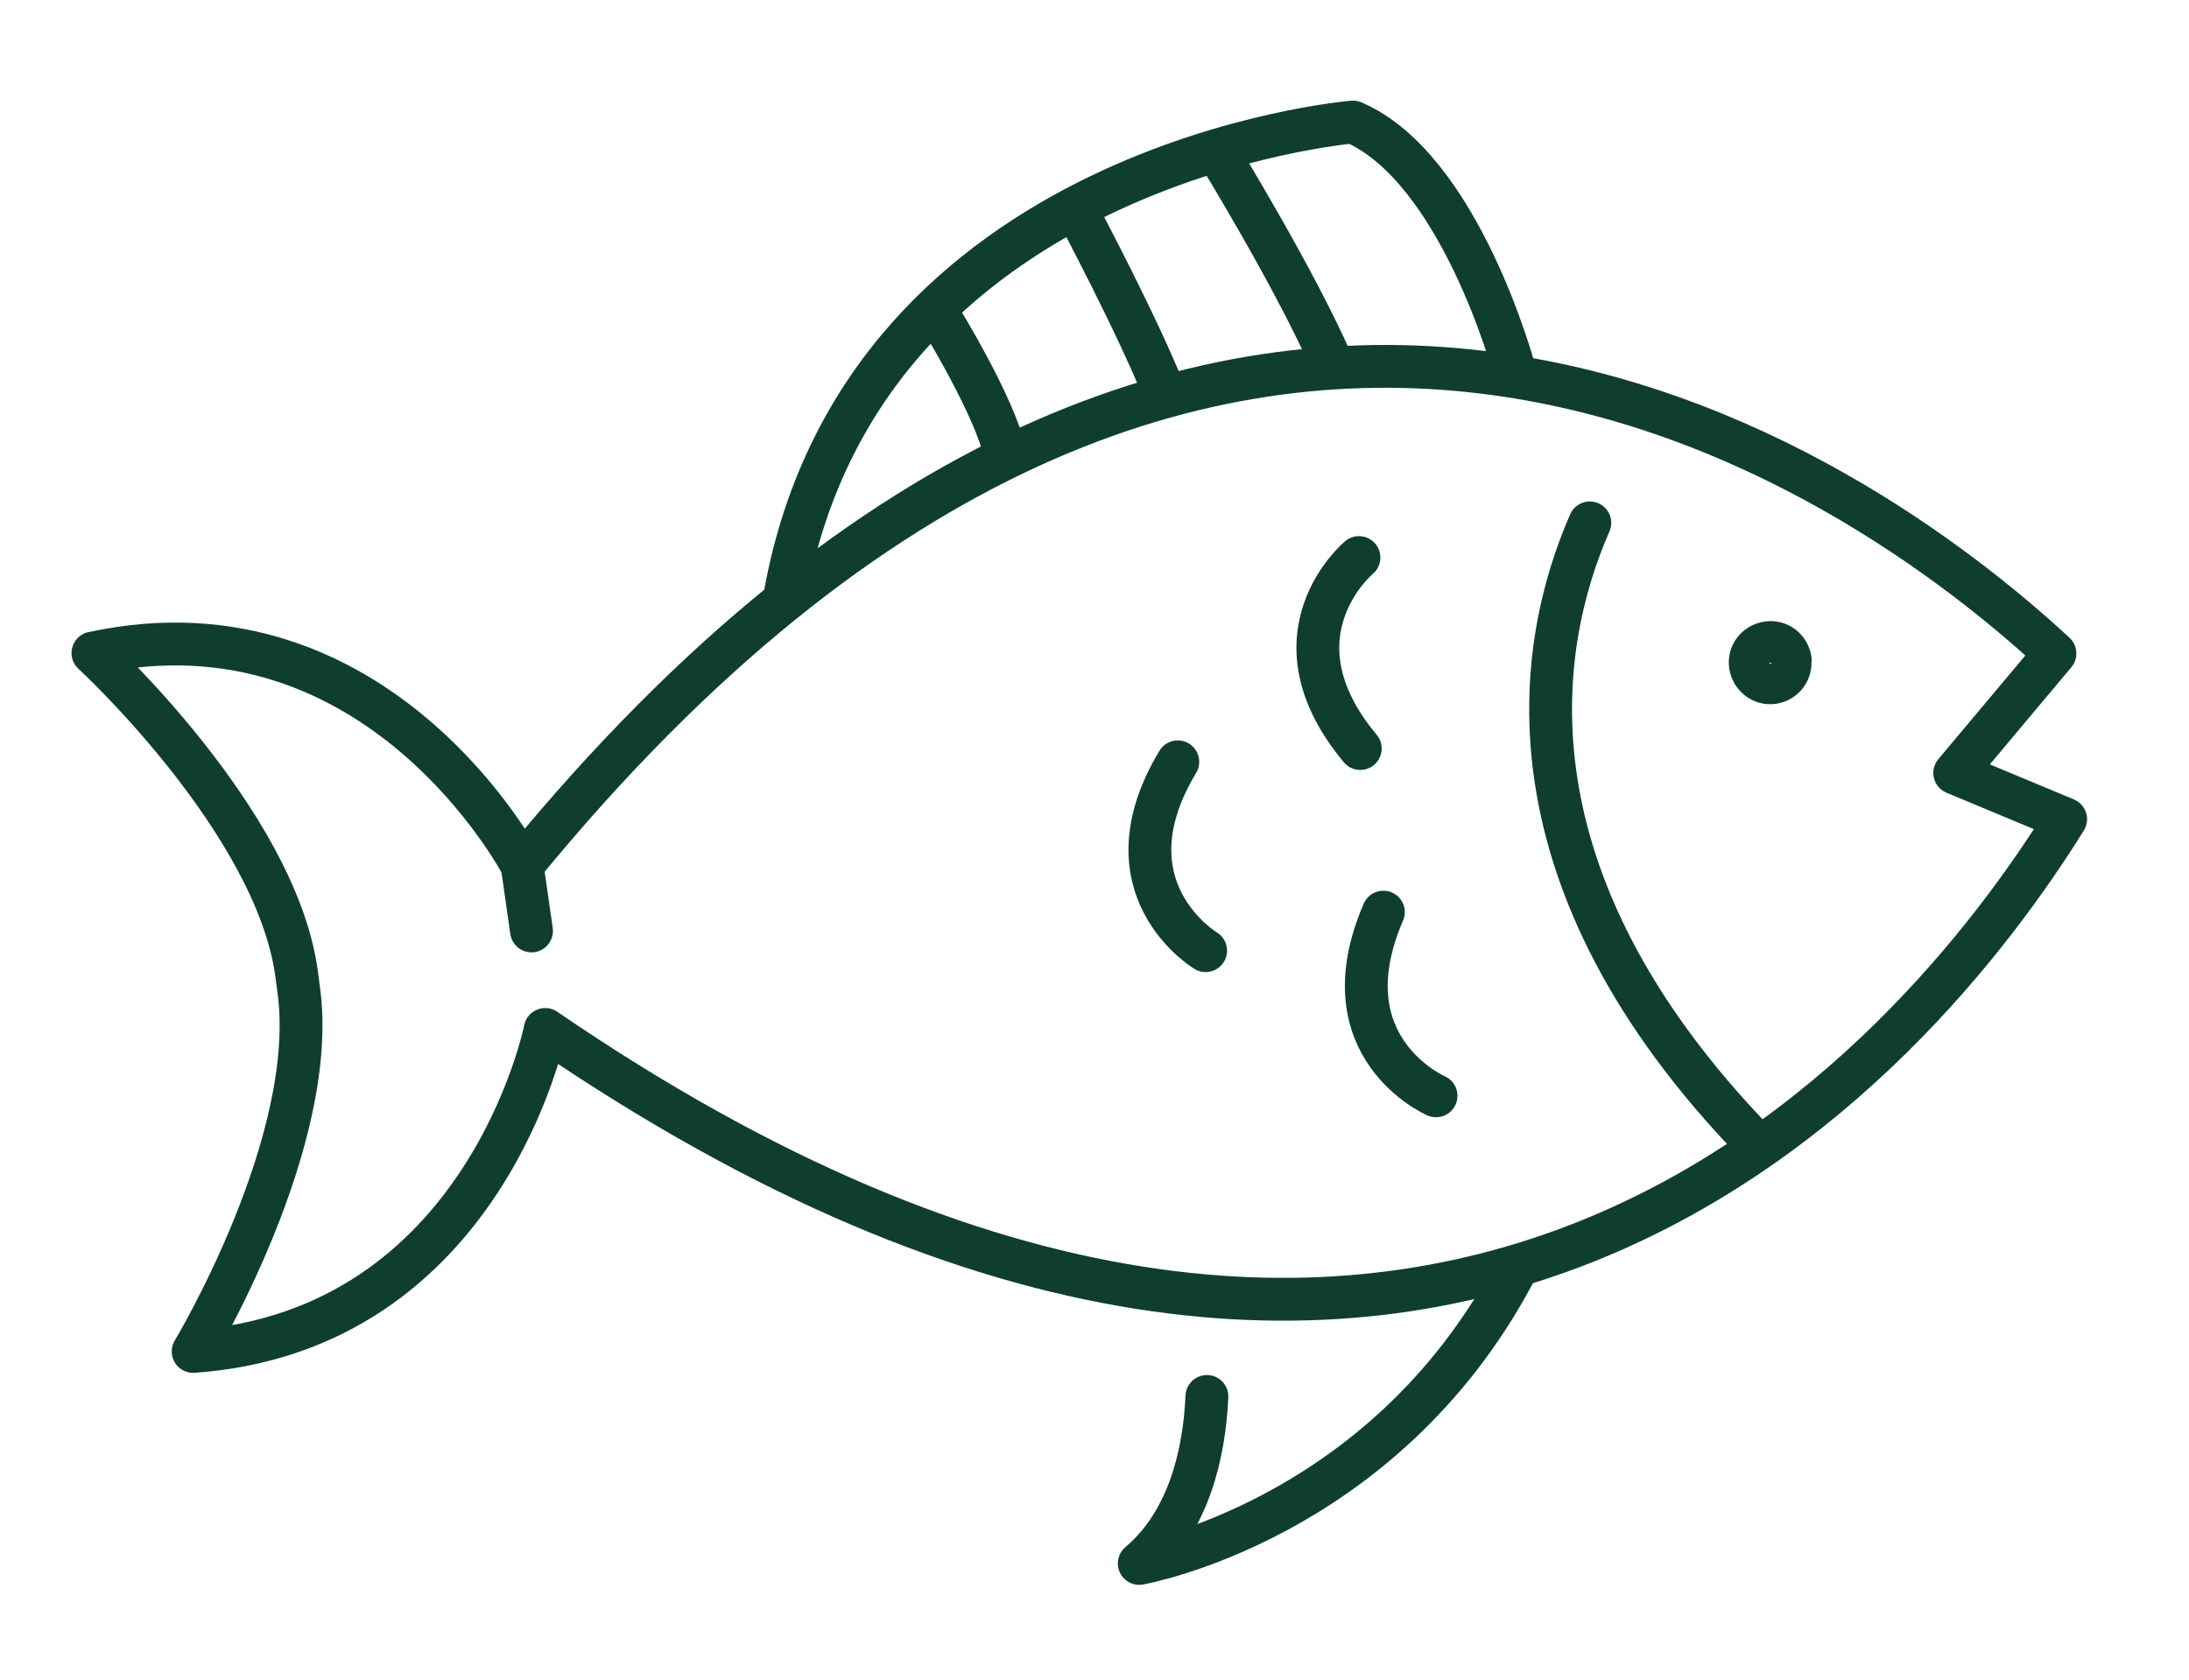
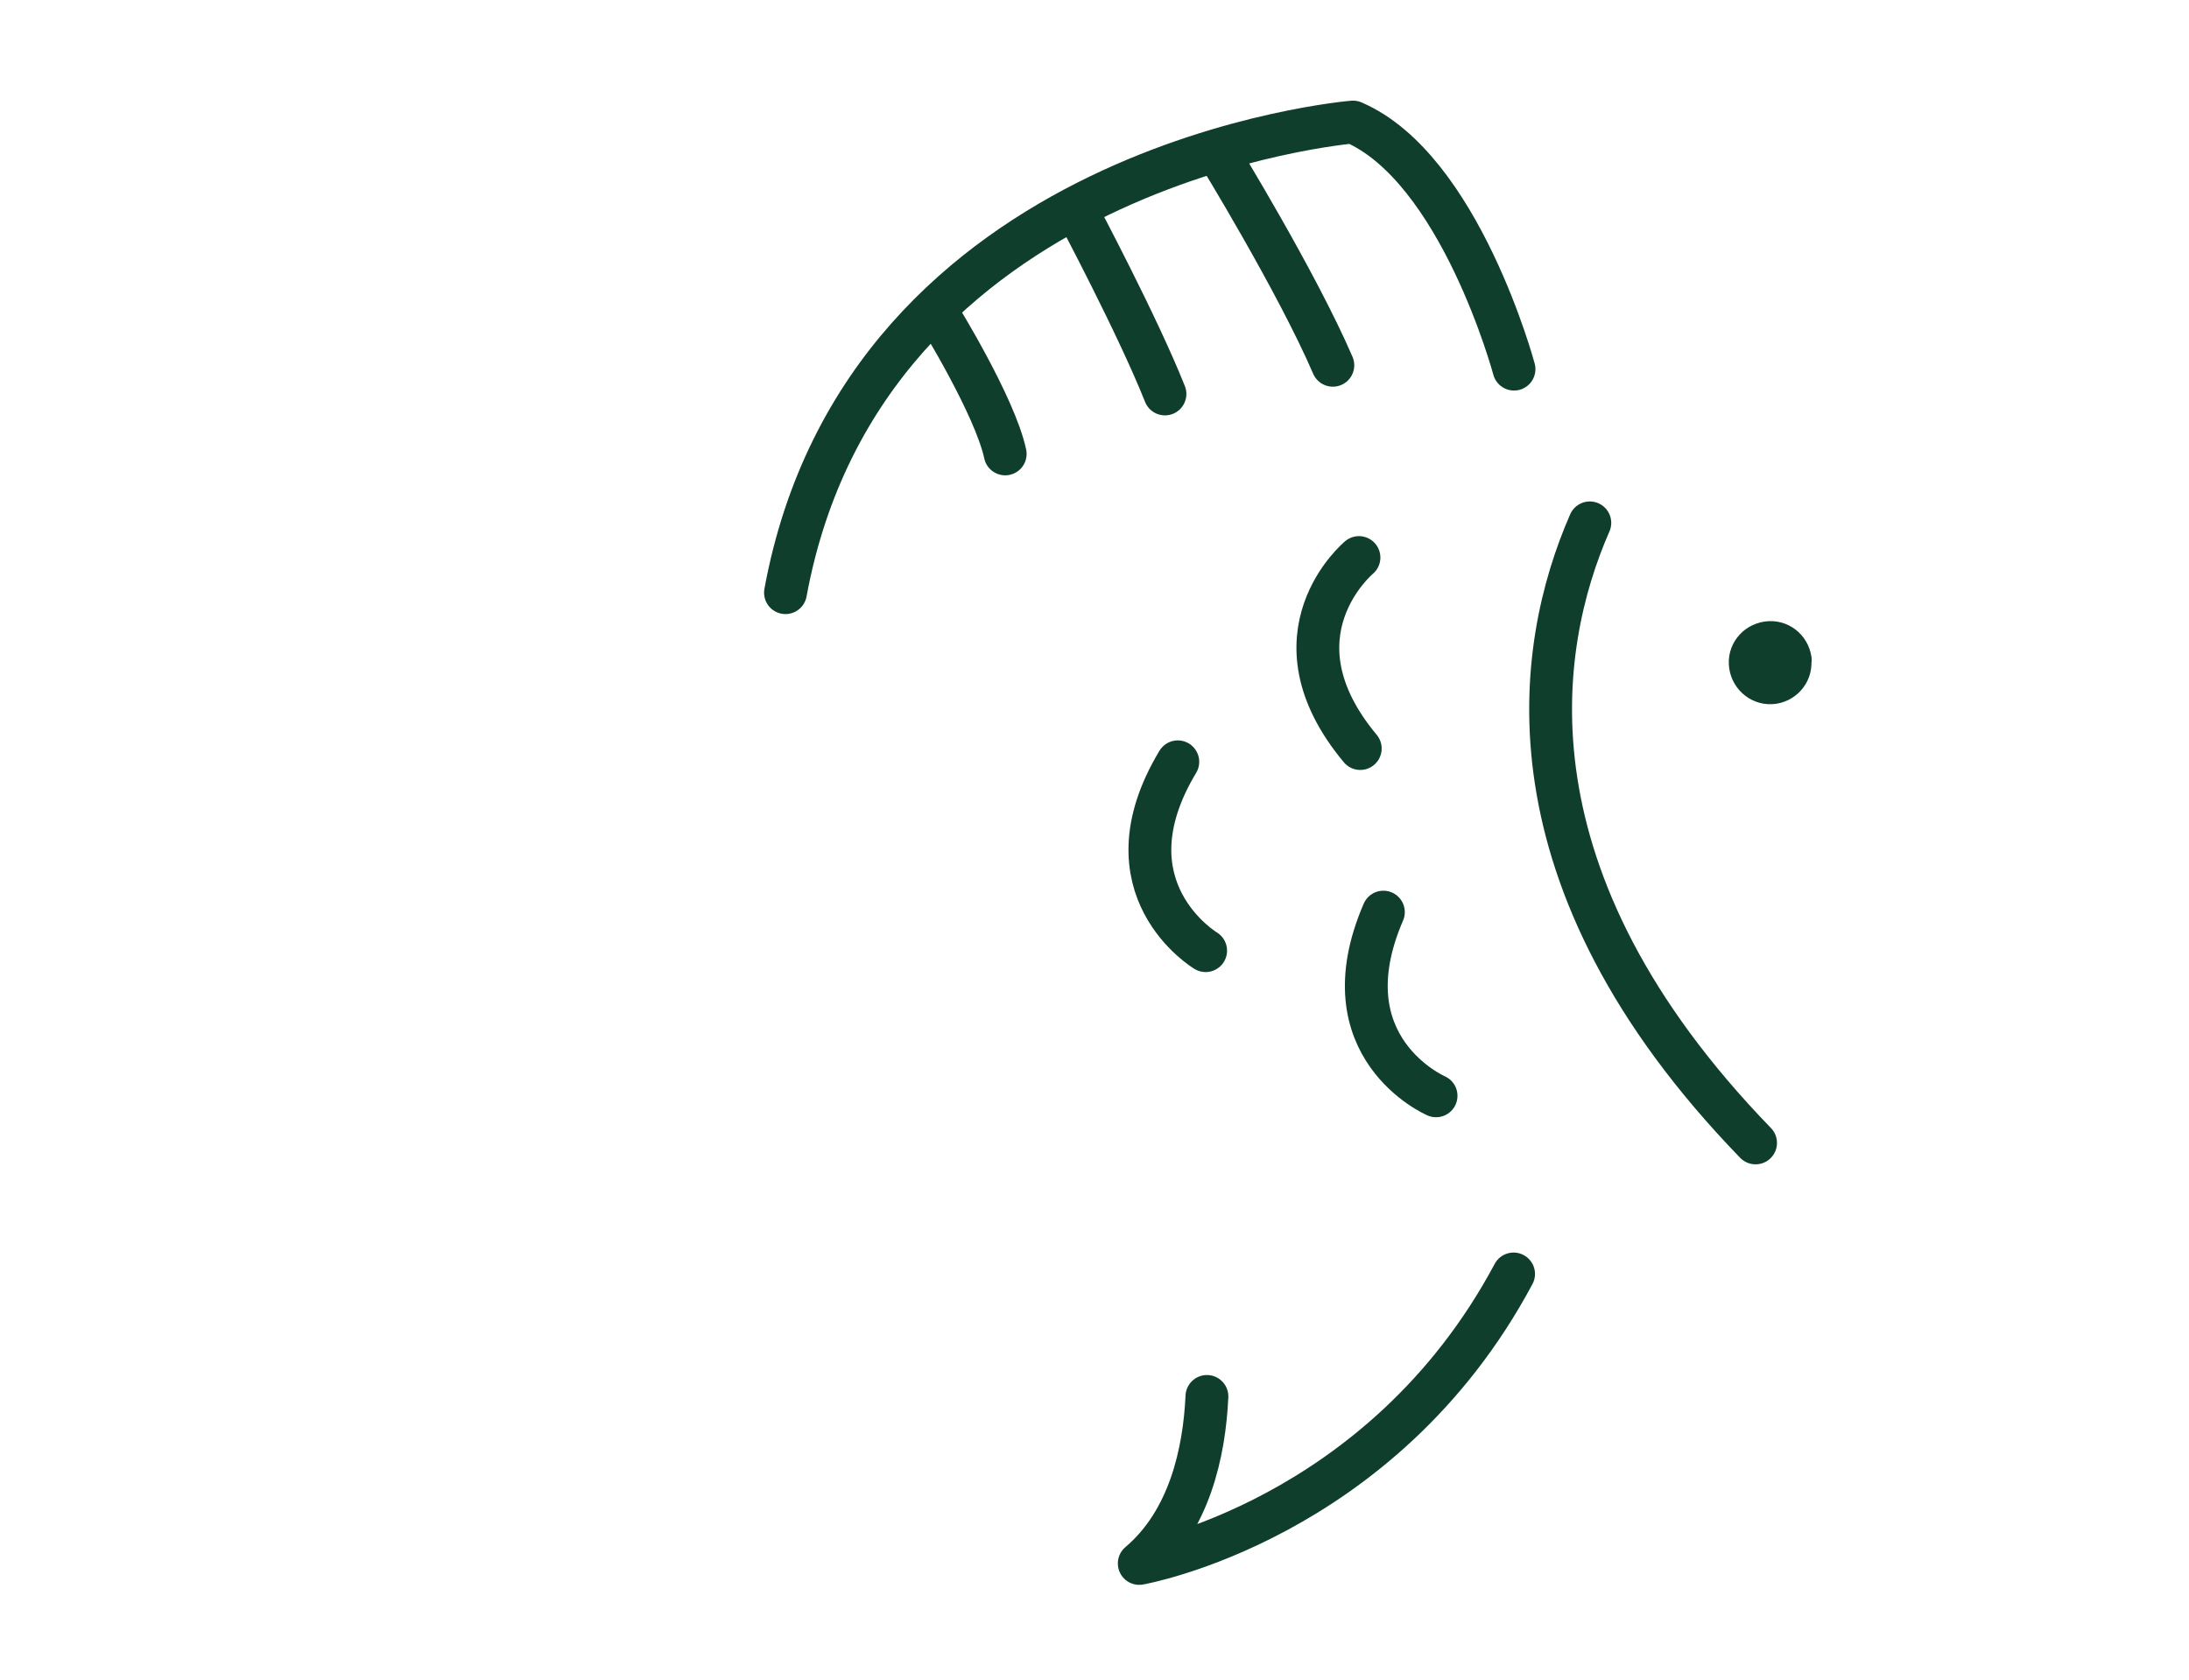
<svg xmlns="http://www.w3.org/2000/svg" id="Layer_1" viewBox="0 0 51.11 39.24">
  <defs>
    <style>
      .cls-1 {
        fill: none;
        stroke: #0f3f2c;
        stroke-linecap: round;
        stroke-linejoin: round;
      }
    </style>
  </defs>
  <g>
-     <path class="cls-1" d="M47.97,15.25C43.5,11.12,28.57.22,12.19,20.21h0s-3.34-6.4-10.02-4.96c0,0,4.24,3.9,4.75,7.45l.05.38c.51,3.55-2.46,8.48-2.46,8.48,6.82-.49,8.22-7.52,8.22-7.52,20.84,14.27,32.06.61,35.5-4.91l-2.59-1.08,2.34-2.79Z" />
    <path class="cls-1" d="M37.12,12.21c-1.28,2.92-2.11,8.31,3.87,14.48" />
    <path class="cls-1" d="M35.35,8.62s-1.26-4.7-3.76-5.77c0,0-11.4.93-13.25,10.99" />
    <path class="cls-1" d="M21.91,7.35s1.32,2.13,1.56,3.25" />
    <path class="cls-1" d="M25.16,4.96s1.4,2.63,2.04,4.24" />
    <path class="cls-1" d="M28.44,3.58s1.83,2.98,2.68,4.95" />
    <path class="cls-1" d="M28.18,32.61c-.06,1.31-.41,2.91-1.58,3.9,0,0,5.66-.99,8.74-6.76" />
    <g>
      <path class="cls-1" d="M31.73,13.02s-2.18,1.81.03,4.46" />
      <path class="cls-1" d="M33.53,25.59s-2.6-1.12-1.23-4.29" />
    </g>
    <path class="cls-1" d="M28.15,22.2s-2.43-1.45-.65-4.41" />
-     <path class="cls-1" d="M41.79,15.41c.04.26-.14.49-.39.53s-.49-.14-.53-.4.14-.49.4-.53.49.14.53.4Z" />
+     <path class="cls-1" d="M41.79,15.41c.04.26-.14.49-.39.53s-.49-.14-.53-.4.14-.49.4-.53.49.14.53.4" />
  </g>
-   <line class="cls-1" x1="12.19" y1="20.2" x2="12.41" y2="21.74" />
</svg>